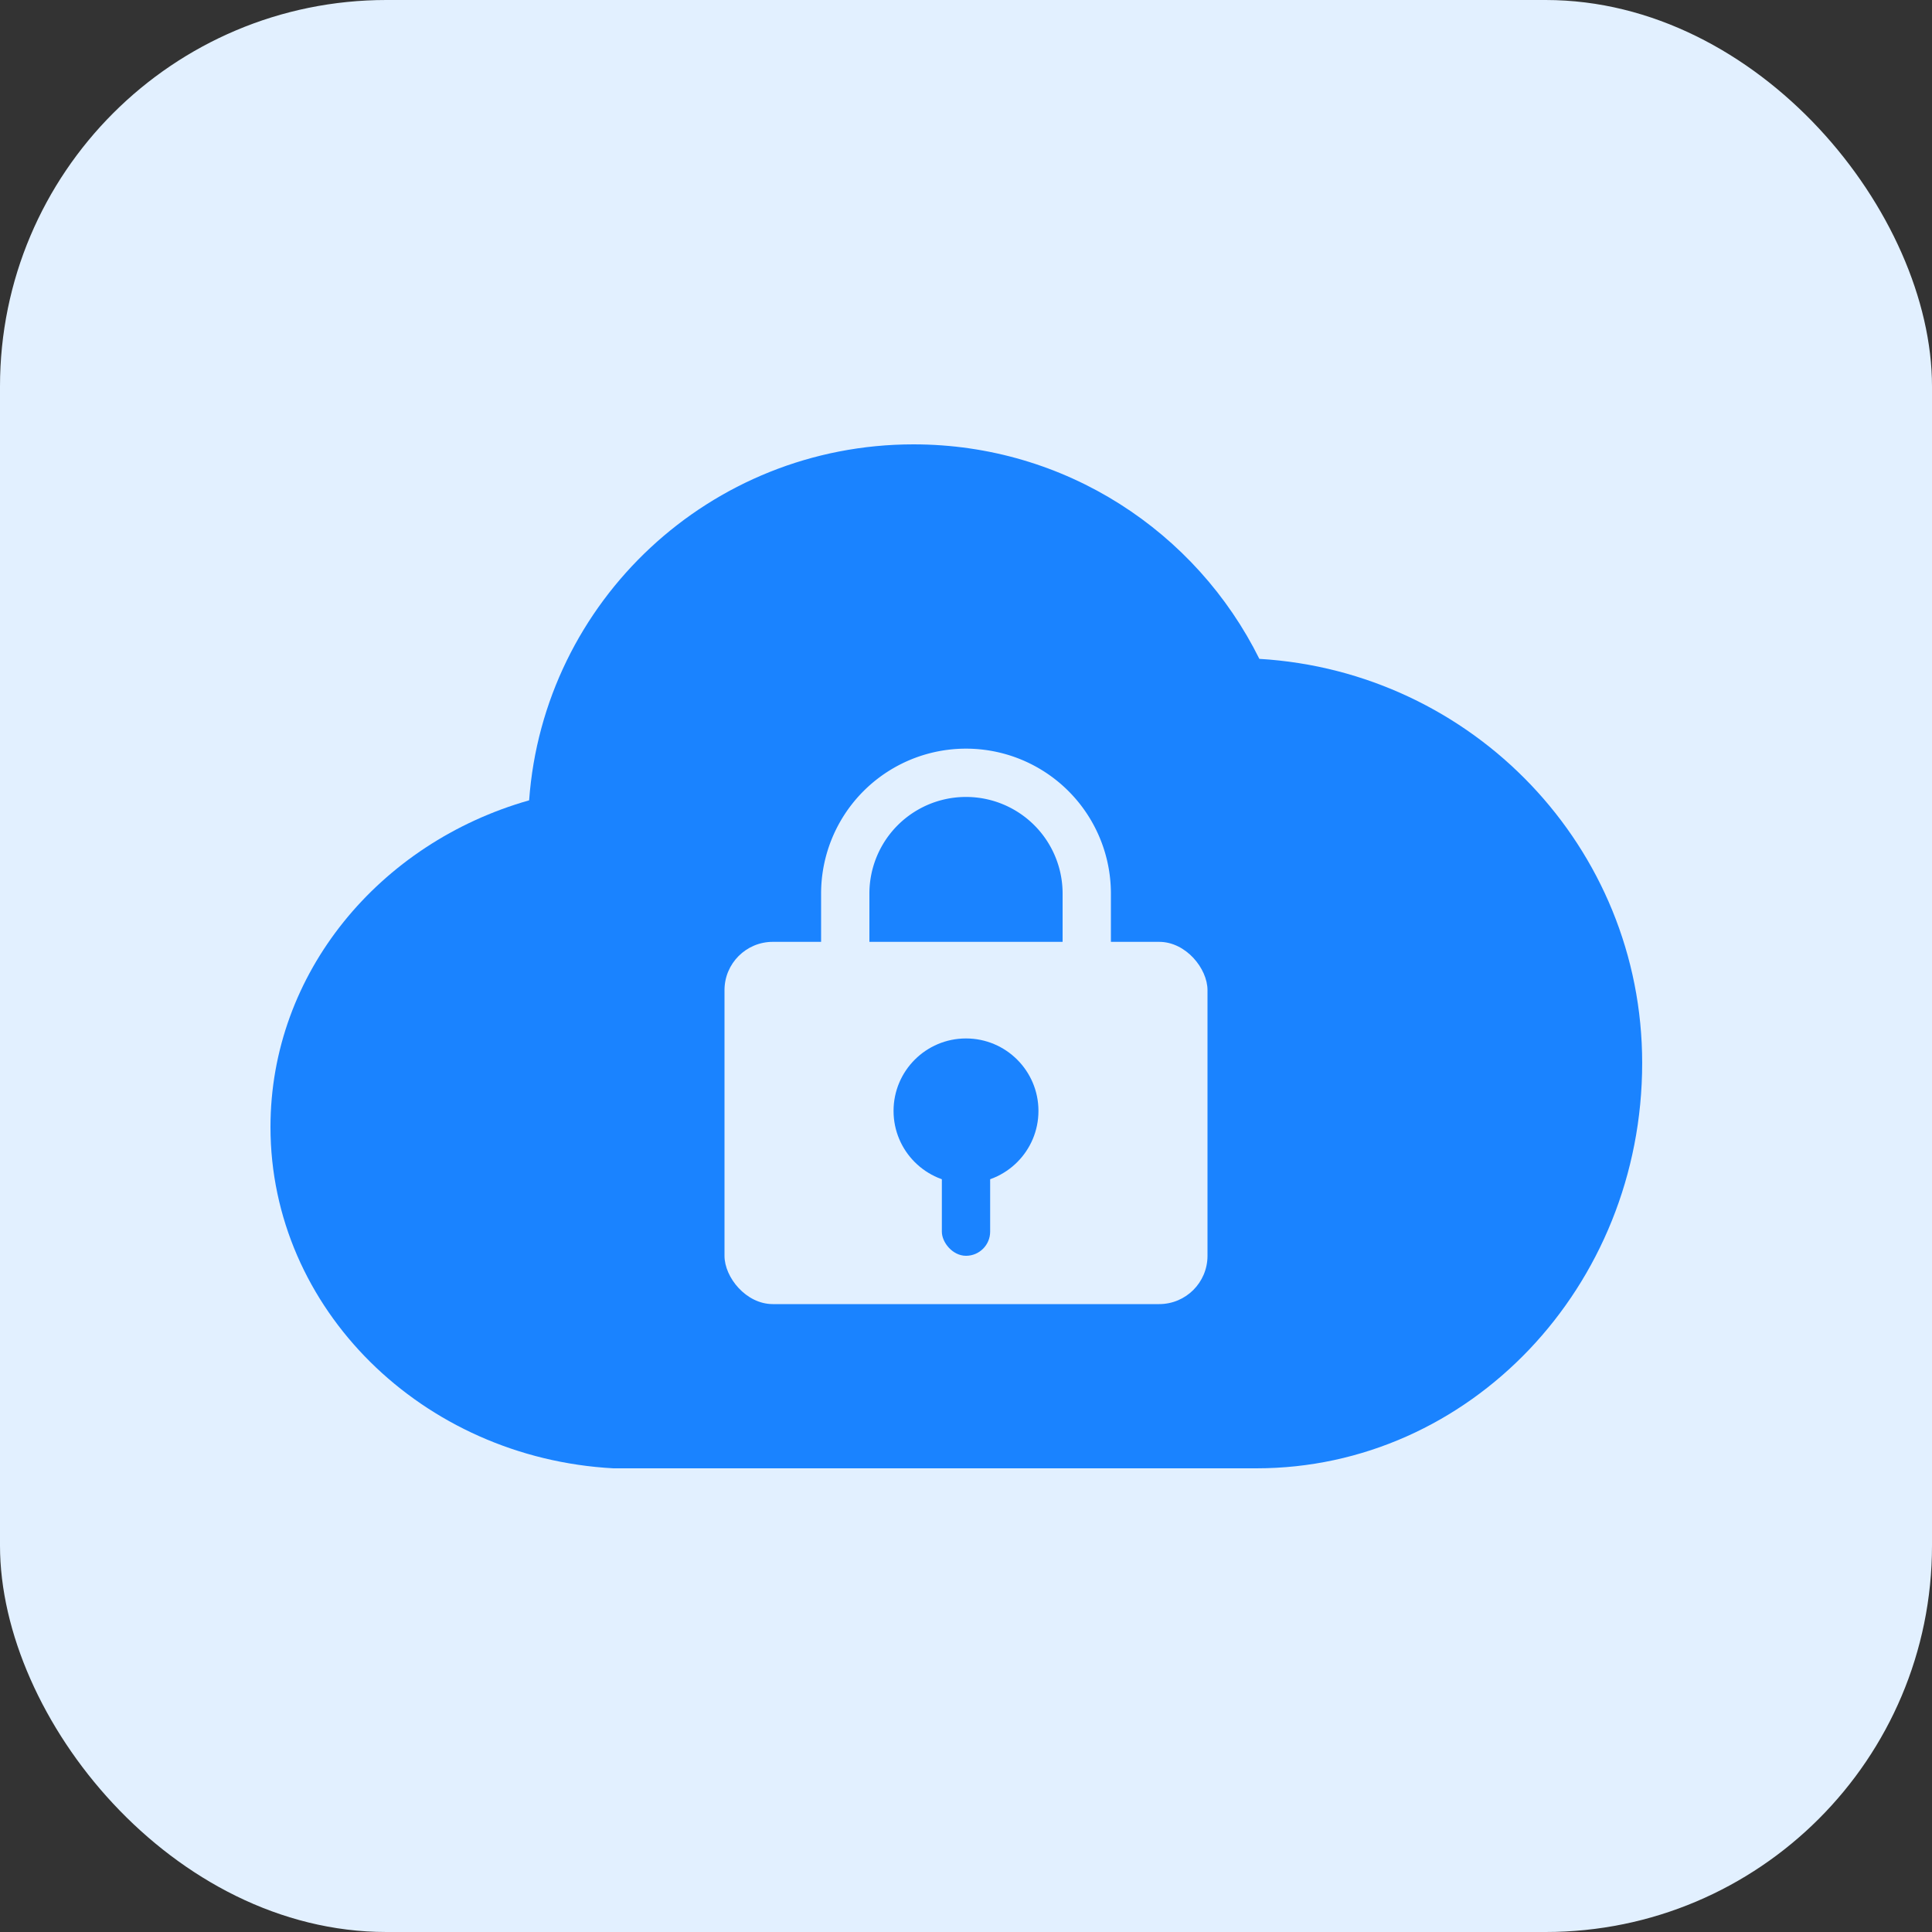
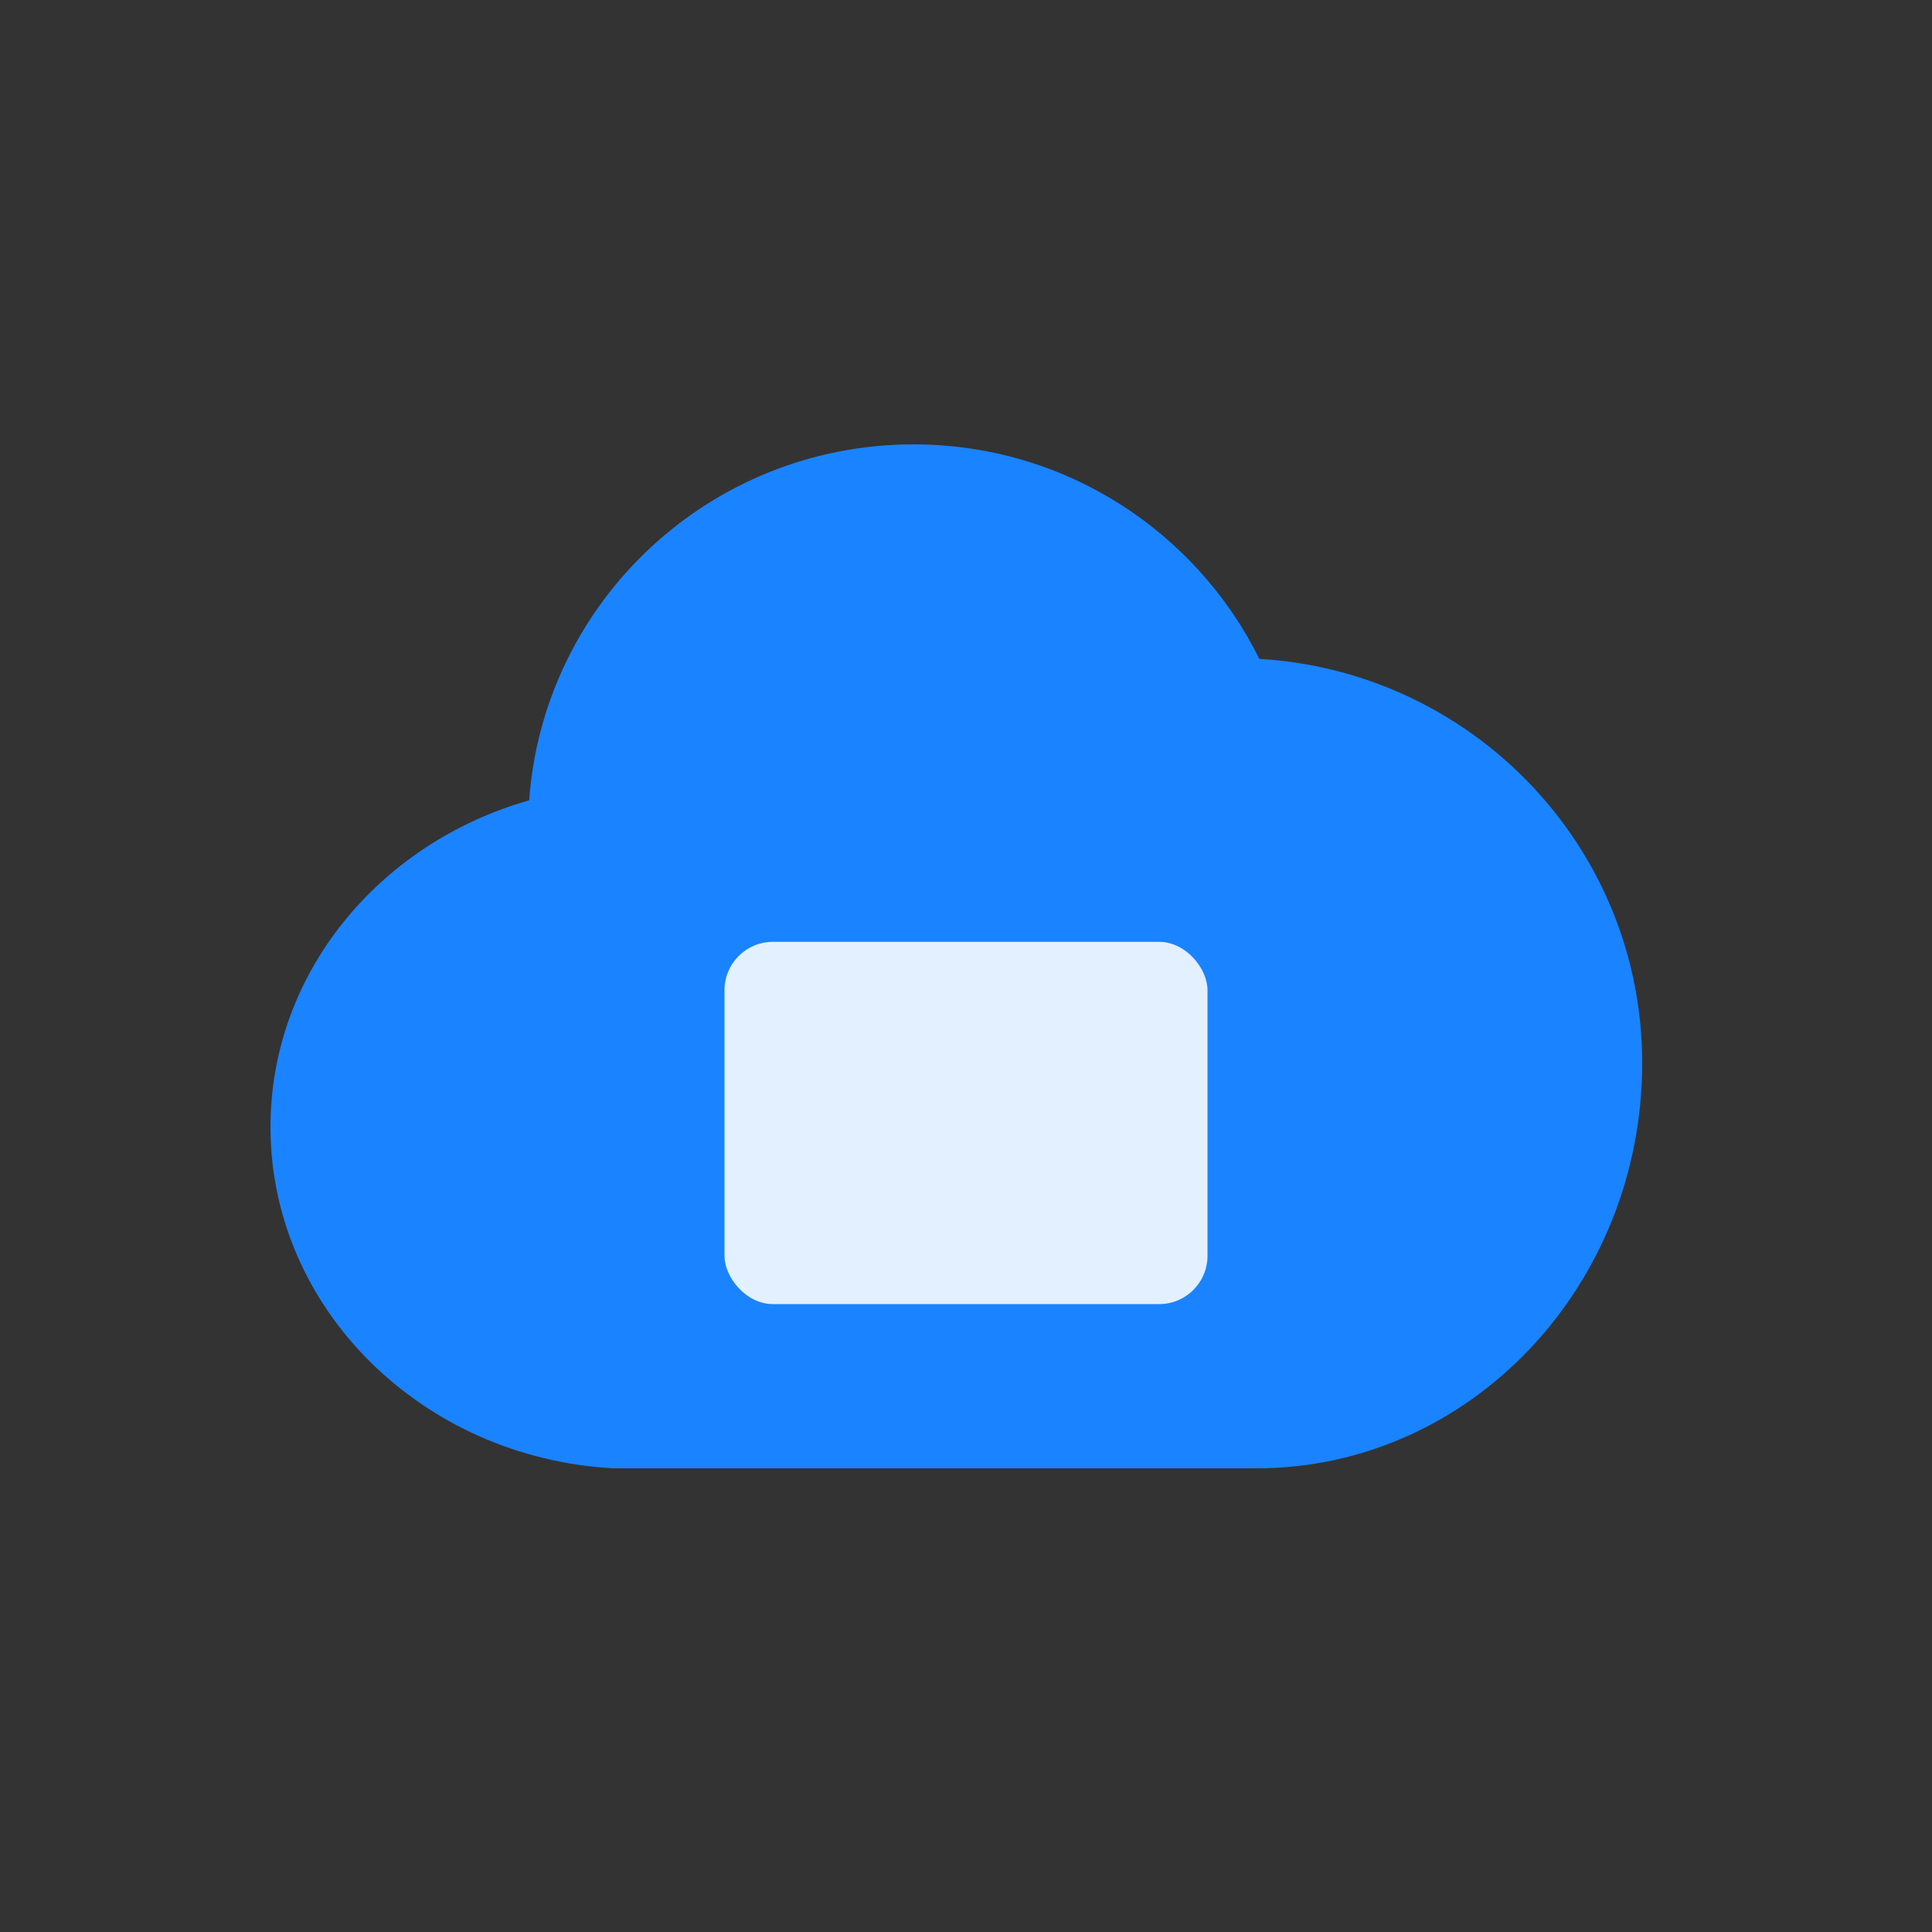
<svg xmlns="http://www.w3.org/2000/svg" width="80" height="80" fill="none">
  <rect width="100%" height="100%" fill="#333333" stroke="none" />
-   <rect width="80" height="80" rx="16" fill="#E2F0FF" />
  <path d="M52.147 27.282C49.54 22.025 44.119 18.4 37.826 18.4c-8.429 0-15.319 6.504-15.916 14.74-6.198 1.76-10.71 7.15-10.71 13.527 0 7.522 6.28 13.703 14.2 14.133h26.626c8.816 0 15.973-7.516 15.973-16.784 0-8.933-7.01-16.208-15.852-16.734Z" fill="#1A83FF" />
  <rect x="30" y="39" width="20" height="15" rx="2" fill="#E2F0FF" />
-   <path d="M35 37a5 5 0 0 1 10 0v4H35v-4Z" stroke="#E2F0FF" stroke-width="2" />
-   <circle cx="40" cy="46" r="3" fill="#1A83FF" />
-   <rect x="39" y="47" width="2" height="5" rx="1" fill="#1A83FF" />
</svg>